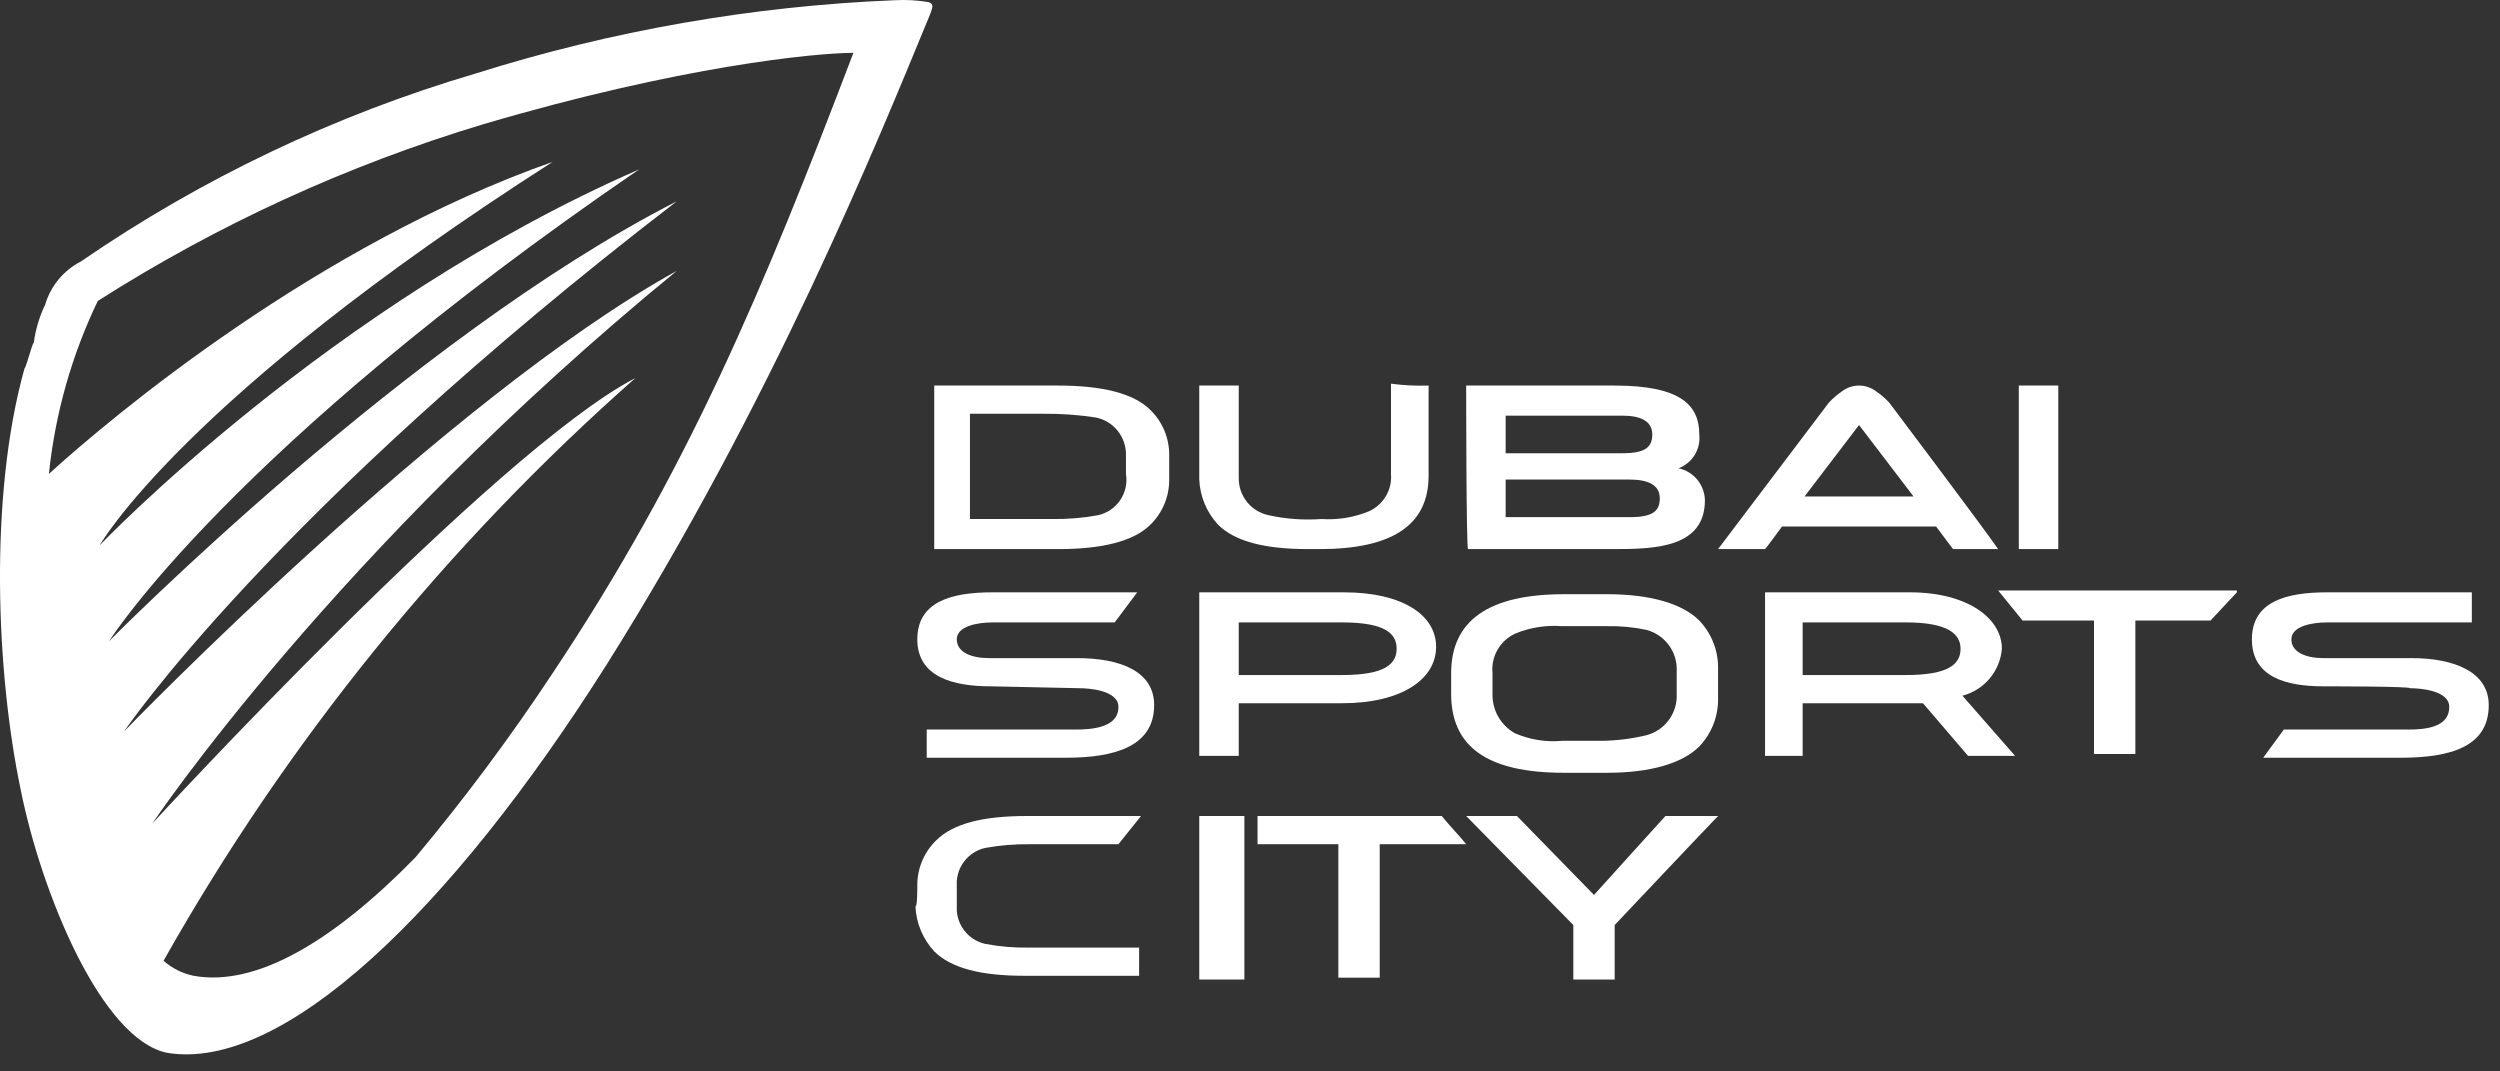
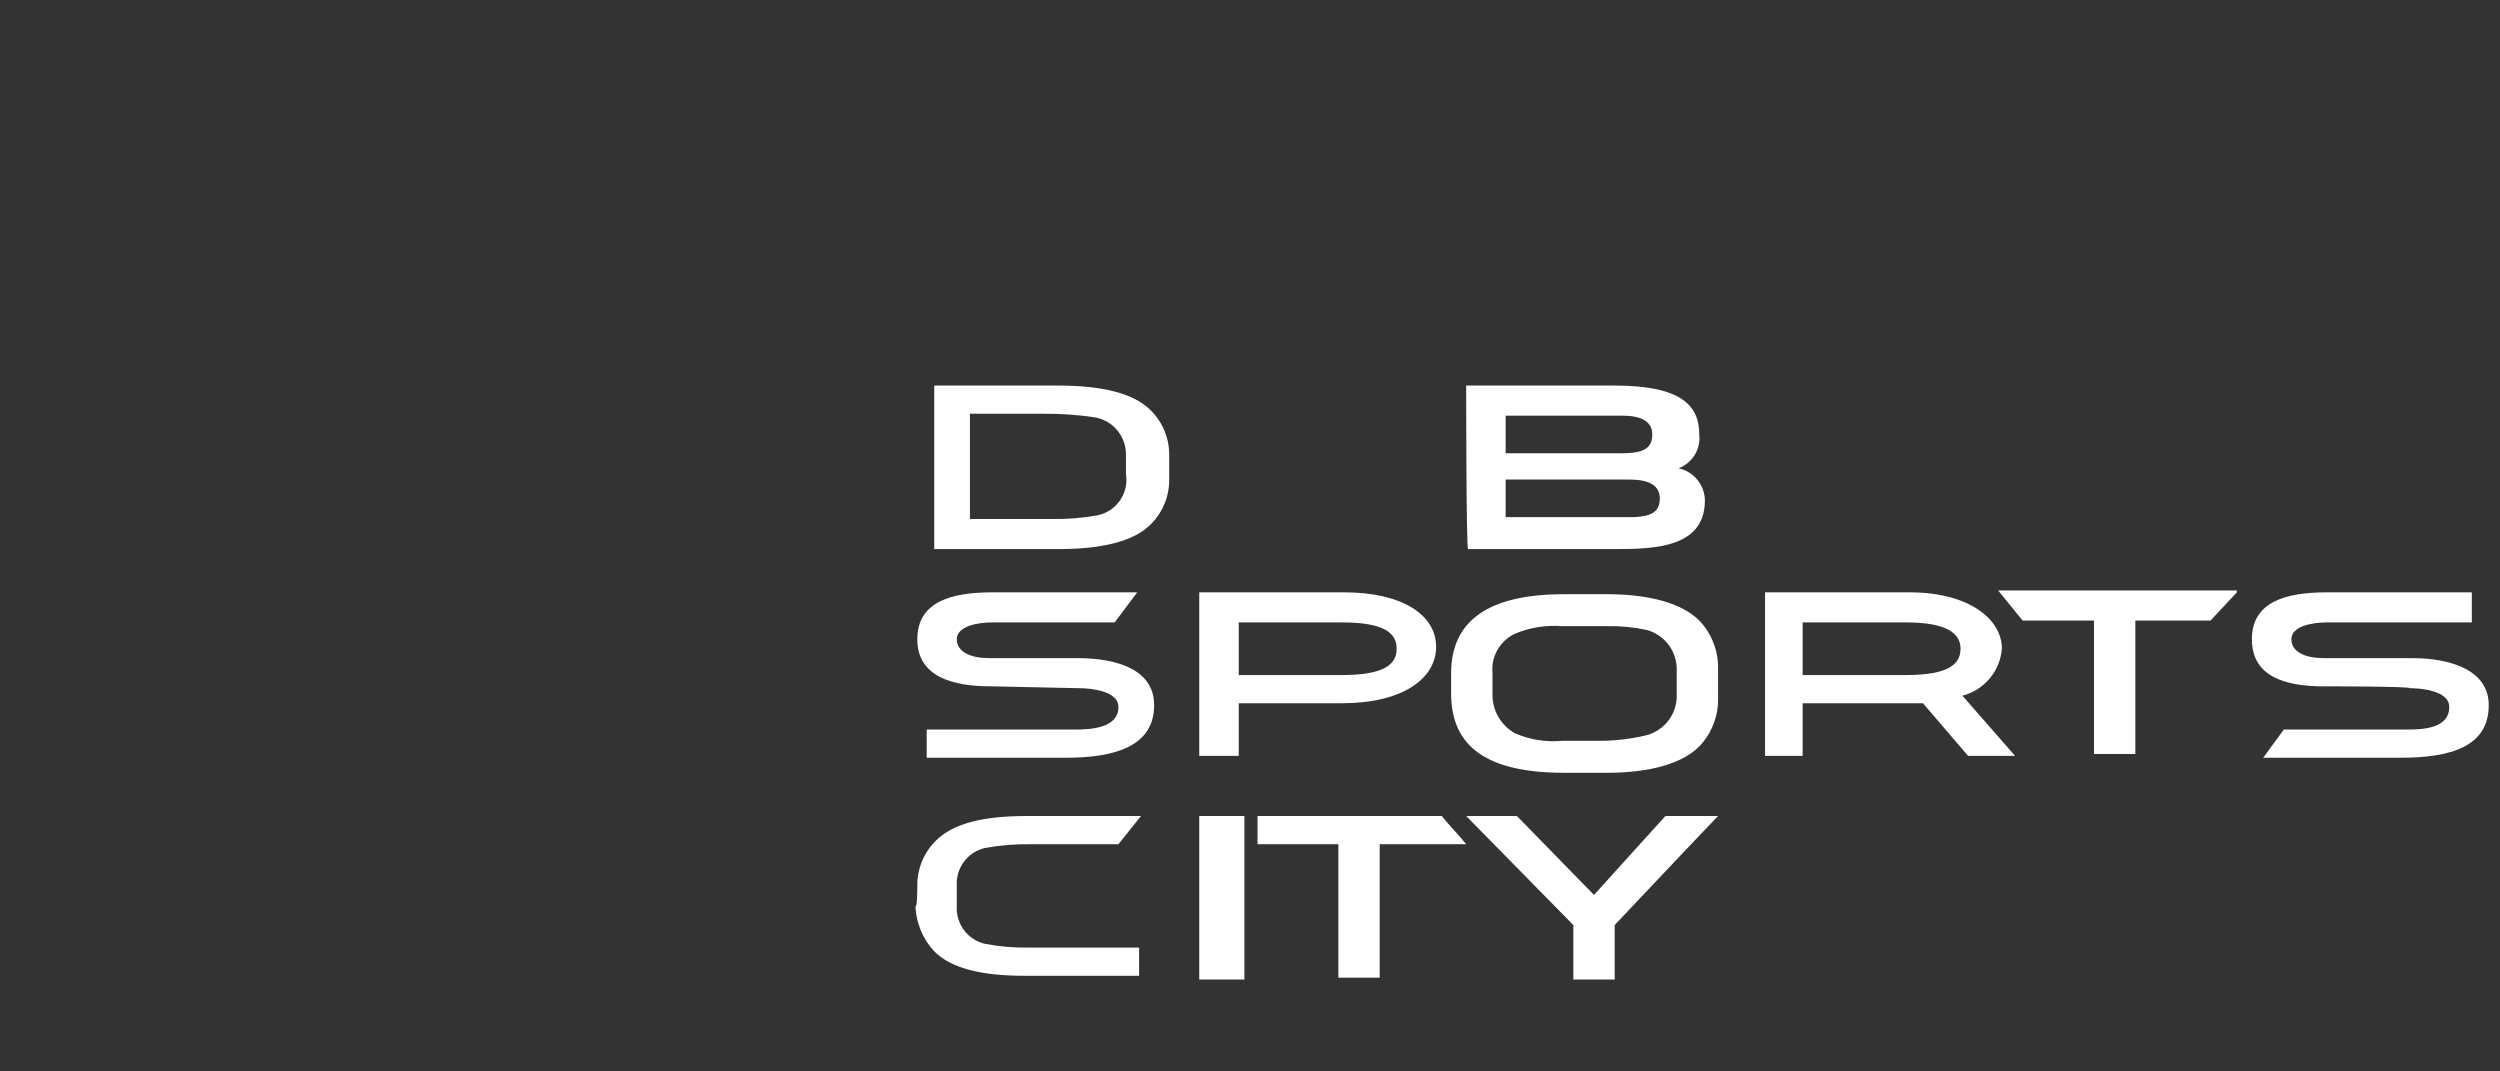
<svg xmlns="http://www.w3.org/2000/svg" width="133px" height="57px" viewBox="0 0 133 57" version="1.1">
  <rect x="0" y="0" width="133" height="57" fill="#333333" stroke="none" />
  <title>site-logo</title>
  <g id="Page-1" stroke="none" stroke-width="1" fill="none" fill-rule="evenodd">
    <g id="site-logo" fill="#FFFFFF" fill-rule="nonzero">
-       <path d="M97.301,21.412 C97.513,21.188 97.747,20.987 98.001,20.812 C98.534,20.412 99.268,20.412 99.801,20.812 C100.055,20.987 100.29,21.188 100.501,21.412 C100.501,21.412 105.401,27.912 106.301,29.212 L103.901,29.212 L103.001,28.012 L94.801,28.012 C94.801,28.012 94.001,29.112 93.901,29.212 L91.401,29.212 L97.301,21.412 L97.301,21.412 Z M96.001,26.412 L101.801,26.412 L98.901,22.612 L96.001,26.412 Z M76.001,20.512 L76.001,25.312 C76.001,27.912 74.101,29.212 70.201,29.212 L69.601,29.212 C67.301,29.212 65.701,28.812 64.801,27.912 C64.194,27.256 63.839,26.406 63.801,25.512 L63.801,20.512 L65.901,20.512 L65.901,25.412 C65.882,26.378 66.555,27.219 67.501,27.412 C68.42,27.613 69.363,27.68 70.301,27.612 C71.154,27.669 72.009,27.532 72.801,27.212 C73.589,26.872 74.072,26.067 74.001,25.212 L74.001,20.412 C74.664,20.501 75.333,20.534 76.001,20.512 L76.001,20.512 Z M109.501,20.512 L109.501,29.212 L107.401,29.212 L107.401,20.512 L109.501,20.512 Z" id="Shape" />
      <path d="M119.001,31.512 L117.601,33.012 L113.601,33.012 L113.601,40.112 L111.401,40.112 L111.401,33.012 L107.601,33.012 L106.301,31.412 L119.001,31.412 L119.001,31.512 Z M91.401,43.412 C91.001,43.812 85.901,49.212 85.901,49.212 L85.901,52.112 L83.701,52.112 L83.701,49.212 L78.001,43.412 L80.701,43.412 L84.801,47.612 C84.801,47.612 88.501,43.512 88.601,43.412 L91.401,43.412 Z M76.701,43.412 C77.101,43.912 77.601,44.412 78.001,44.912 L73.401,44.912 L73.401,52.012 L71.201,52.012 L71.201,44.912 L66.901,44.912 L66.901,43.412 L76.701,43.412 Z M66.201,43.412 L66.201,52.112 L63.801,52.112 L63.801,43.412 L66.201,43.412 Z M71.501,31.512 L63.801,31.512 L63.801,40.212 L65.901,40.212 L65.901,37.412 L71.401,37.412 C74.601,37.412 76.401,36.112 76.401,34.412 C76.401,32.712 74.601,31.512 71.501,31.512 L71.501,31.512 Z M71.401,35.912 L65.901,35.912 L65.901,33.112 L71.401,33.112 C73.701,33.112 74.301,33.712 74.301,34.512 C74.301,35.312 73.701,35.912 71.401,35.912 Z M107.201,40.212 L104.401,37.012 C105.561,36.71 106.404,35.707 106.501,34.512 C106.501,32.912 104.701,31.512 101.601,31.512 L93.901,31.512 L93.901,40.212 L95.901,40.212 L95.901,37.412 L102.301,37.412 L104.701,40.212 L107.201,40.212 Z M95.901,35.912 L95.901,33.112 L101.401,33.112 C103.601,33.112 104.301,33.712 104.301,34.512 C104.301,35.312 103.701,35.912 101.401,35.912 L95.901,35.912 Z" id="Shape" />
      <path d="M62.201,24.212 C62.209,23.31 61.848,22.443 61.201,21.812 C60.301,20.912 58.601,20.512 56.301,20.512 L49.701,20.512 L49.701,29.212 L56.301,29.212 C58.601,29.212 60.301,28.812 61.201,27.912 C61.848,27.282 62.209,26.415 62.201,25.512 L62.201,24.212 Z M58.401,27.412 C57.609,27.556 56.806,27.623 56.001,27.612 L51.601,27.612 L51.601,22.012 L55.501,22.012 C56.438,22.002 57.375,22.069 58.301,22.212 C59.247,22.405 59.921,23.247 59.901,24.212 L59.901,25.212 C60.068,26.228 59.408,27.197 58.401,27.412 L58.401,27.412 Z" id="Shape" />
      <path d="M91.401,35.612 C91.428,34.647 91.068,33.711 90.401,33.012 C89.501,32.112 87.801,31.612 85.501,31.612 L83.201,31.612 C79.201,31.612 77.201,33.012 77.201,35.812 L77.201,36.912 C77.201,39.712 79.101,41.112 83.201,41.112 L85.501,41.112 C87.801,41.112 89.501,40.612 90.401,39.712 C91.068,39.014 91.428,38.078 91.401,37.112 L91.401,35.612 Z M89.201,36.912 C89.251,37.931 88.585,38.846 87.601,39.112 C86.815,39.301 86.01,39.402 85.201,39.412 L83.101,39.412 C82.248,39.49 81.388,39.352 80.601,39.012 C79.841,38.591 79.378,37.781 79.401,36.912 L79.401,35.812 C79.314,34.929 79.796,34.086 80.601,33.712 C81.391,33.383 82.248,33.246 83.101,33.312 L85.501,33.312 C86.207,33.297 86.911,33.365 87.601,33.512 C88.585,33.779 89.251,34.694 89.201,35.712 L89.201,36.912 Z M48.801,47.112 C48.793,46.21 49.154,45.343 49.801,44.712 C50.701,43.812 52.301,43.412 54.601,43.412 L60.701,43.412 L59.501,44.912 L54.801,44.912 C53.997,44.902 53.193,44.969 52.401,45.112 C51.481,45.325 50.848,46.17 50.901,47.112 L50.901,48.212 C50.848,49.155 51.481,50 52.401,50.212 C53.159,50.357 53.93,50.424 54.701,50.412 L60.601,50.412 L60.601,51.912 L54.501,51.912 C52.201,51.912 50.601,51.512 49.701,50.612 C49.094,49.956 48.739,49.106 48.701,48.212 C48.801,48.312 48.801,47.212 48.801,47.112 Z M52.701,36.512 C50.701,36.512 48.801,36.012 48.801,34.012 C48.801,32.012 50.601,31.512 52.801,31.512 L60.501,31.512 L59.301,33.112 L52.801,33.112 C52.001,33.112 50.901,33.312 50.901,34.012 C50.901,34.712 51.701,35.012 52.601,35.012 L57.301,35.012 C59.601,35.012 61.401,35.712 61.401,37.512 C61.401,39.712 59.301,40.312 56.701,40.312 L49.301,40.312 L49.301,38.812 L57.201,38.812 C58.101,38.812 59.501,38.712 59.501,37.612 C59.501,36.712 57.901,36.612 57.401,36.612 L52.701,36.512 L52.701,36.512 Z M123.601,36.512 C121.601,36.512 119.801,36.012 119.801,34.012 C119.801,32.012 121.601,31.512 123.801,31.512 L131.501,31.512 L131.501,33.112 L123.801,33.112 C123.001,33.112 121.901,33.312 121.901,34.012 C121.901,34.712 122.701,35.012 123.601,35.012 L128.301,35.012 C130.501,35.012 132.401,35.712 132.401,37.512 C132.401,39.712 130.401,40.312 127.701,40.312 L120.401,40.312 L121.501,38.812 L128.101,38.812 C129.001,38.812 130.301,38.712 130.301,37.612 C130.301,36.712 128.701,36.612 128.201,36.612 C128.301,36.512 123.601,36.512 123.601,36.512 Z" id="Shape" />
      <path d="M78.001,20.512 L85.901,20.512 C89.501,20.512 90.401,21.612 90.401,23.112 C90.489,23.893 90.036,24.634 89.301,24.912 C90.104,25.088 90.683,25.79 90.701,26.612 C90.701,29.112 88.101,29.212 85.901,29.212 L78.101,29.212 C78.001,29.212 78.001,20.512 78.001,20.512 Z M80.101,22.112 L80.101,24.112 L86.301,24.112 C87.501,24.112 87.901,23.812 87.901,23.112 C87.901,22.412 87.301,22.112 86.301,22.112 L80.101,22.112 Z M80.101,25.512 L80.101,27.512 L86.701,27.512 C87.901,27.512 88.301,27.212 88.301,26.512 C88.301,25.812 87.701,25.512 86.701,25.512 L80.101,25.512 Z" id="Shape" />
-       <path d="M49.401,0.112 C48.807,0.013 48.203,-0.021 47.601,0.012 C40.028,0.32 32.529,1.632 25.301,3.912 C17.818,6.118 10.73,9.493 4.301,13.912 C3.379,14.386 2.692,15.218 2.401,16.212 C2.097,16.843 1.894,17.518 1.801,18.212 C1.701,18.312 1.401,19.512 1.301,19.612 C-0.599,26.412 -0.199,35.812 1.101,42.012 C2.201,47.512 5.401,55.312 8.901,56.012 C15.001,57.012 23.901,48.612 32.301,35.312 C41.101,21.312 46.701,7.512 49.501,0.712 C49.601,0.412 49.701,0.212 49.401,0.112 Z M29.401,35.812 C27.154,39.213 24.716,42.485 22.101,45.612 C17.701,50.112 13.601,52.512 10.301,51.912 C9.707,51.791 9.155,51.515 8.701,51.112 C15.276,39.449 23.761,28.97 33.801,20.112 C26.301,24.012 8.101,43.812 8.101,43.812 C8.101,43.812 17.801,29.312 36.001,14.412 C23.701,21.212 6.601,38.912 6.601,38.912 C6.601,38.912 14.401,27.312 36.001,10.712 C21.701,18.012 5.801,34.112 5.801,34.112 C5.801,34.112 12.201,23.912 34.001,9.012 C17.501,16.212 5.301,29.012 5.301,29.012 C5.301,29.012 9.701,21.212 29.401,8.612 C16.901,13.012 6.001,22.112 2.601,25.212 C2.933,22.019 3.812,18.907 5.201,16.012 C11.57,11.952 18.469,8.789 25.701,6.612 C36.201,3.512 43.401,2.812 45.401,2.812 C40.601,15.412 36.601,25.012 29.401,35.812 L29.401,35.812 Z" id="Shape" />
    </g>
  </g>
</svg>